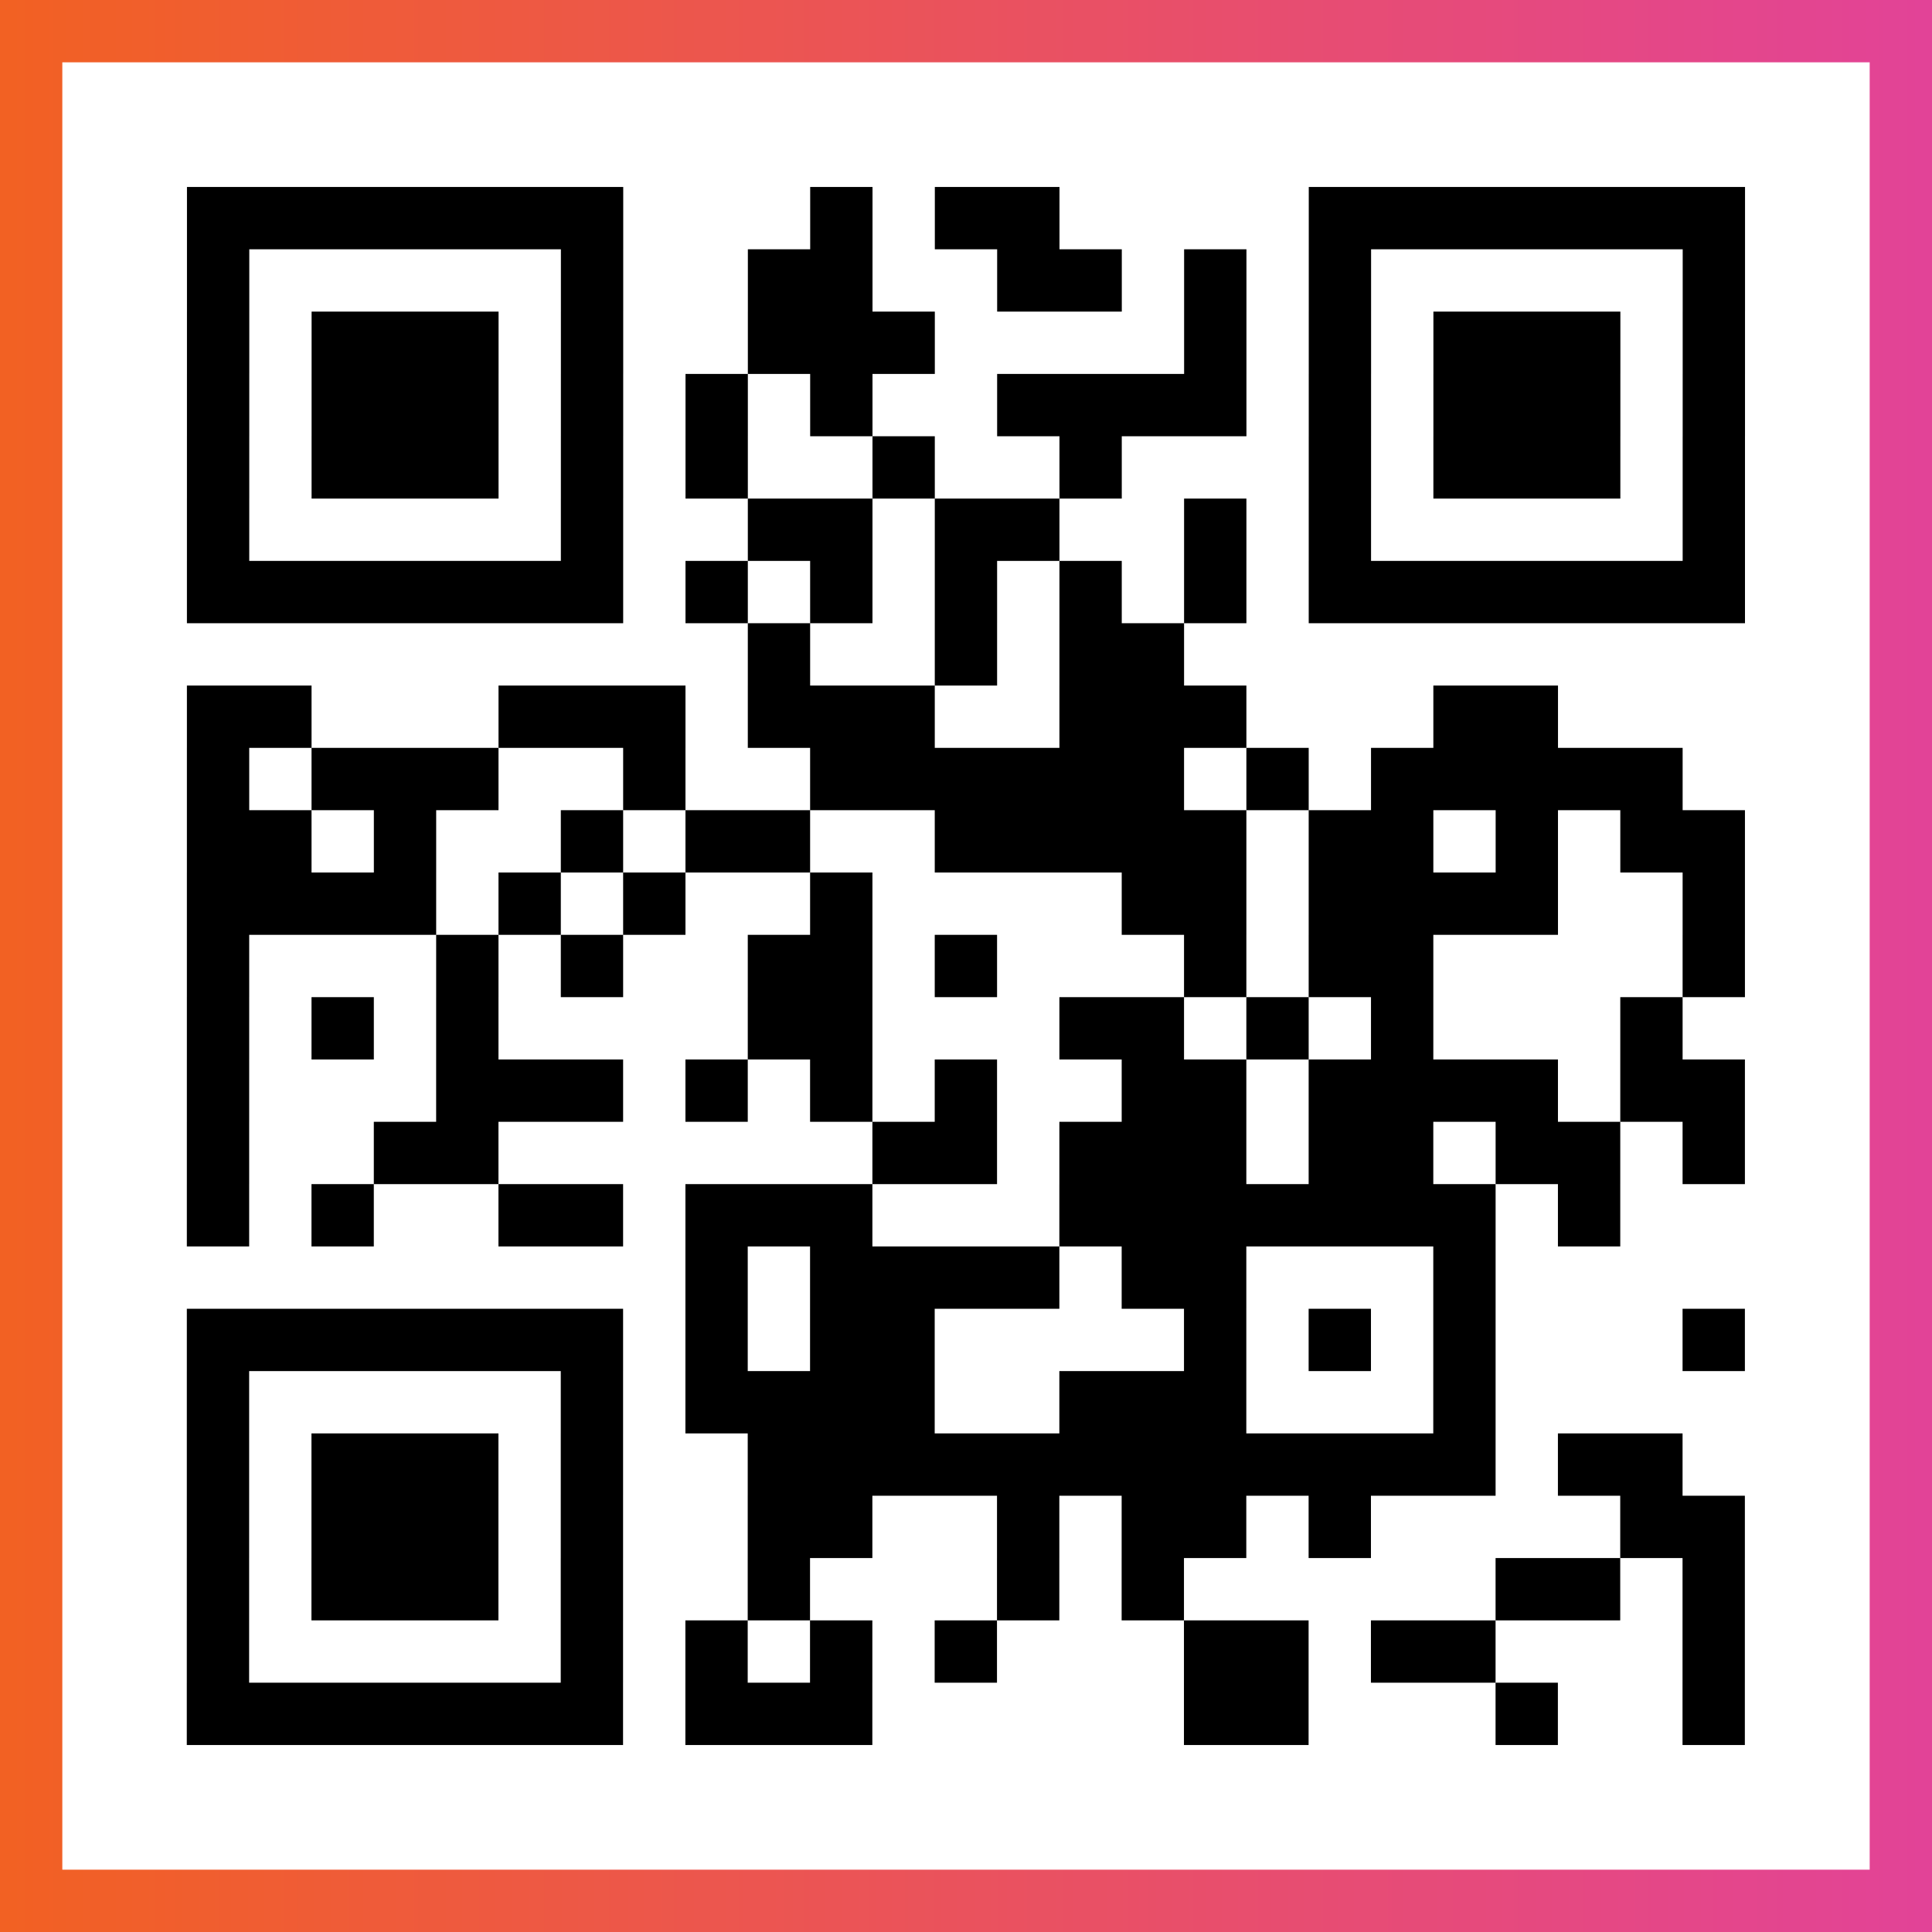
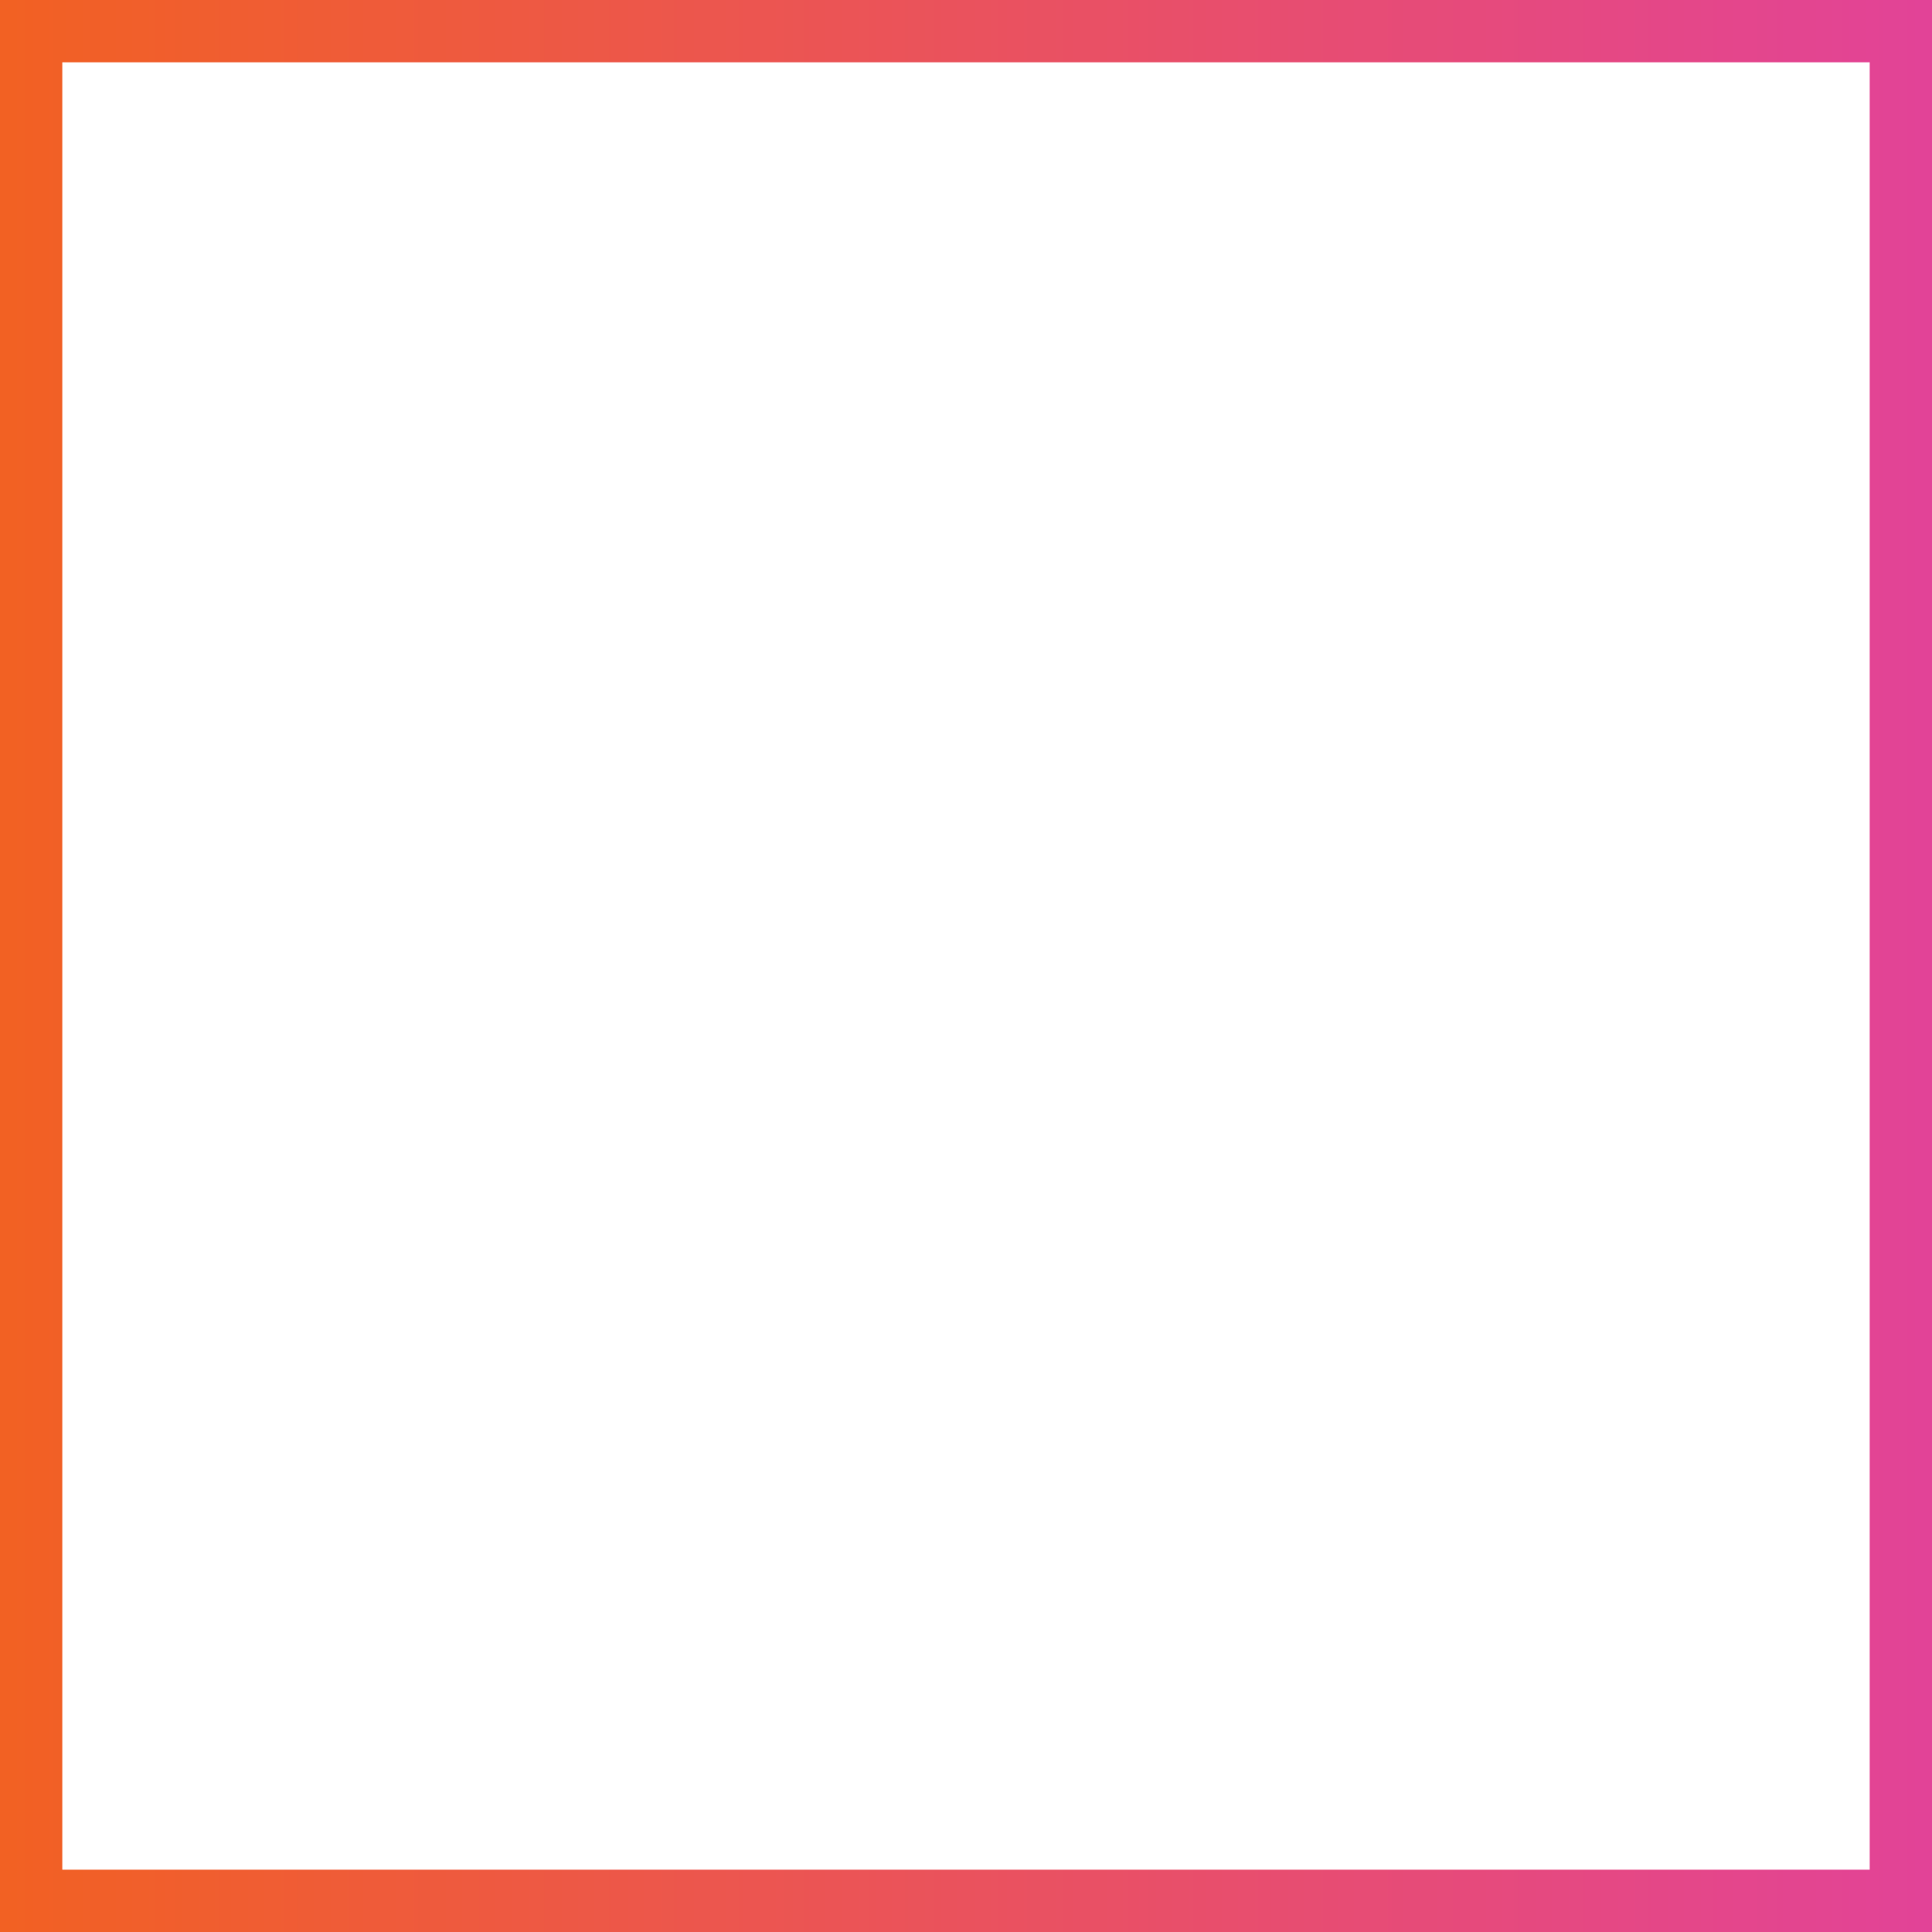
<svg xmlns="http://www.w3.org/2000/svg" viewBox="-1 -1 31 31" width="93" height="93">
  <rect x="-1" y="-1" width="31" height="31" fill="#333333" stroke="none" />
  <defs>
    <linearGradient id="primary">
      <stop class="start" offset="0%" stop-color="#f26122" />
      <stop class="stop" offset="100%" stop-color="#e24398" />
    </linearGradient>
  </defs>
  <rect x="-1" y="-1" width="31" height="31" fill="url(#primary)" />
  <rect x="0" y="0" width="29" height="29" fill="#fff" />
-   <path stroke="#000" d="M2 2.5h7m3 0h1m1 0h2m4 0h7m-25 1h1m5 0h1m2 0h2m2 0h2m1 0h1m1 0h1m5 0h1m-25 1h1m1 0h3m1 0h1m2 0h3m4 0h1m1 0h1m1 0h3m1 0h1m-25 1h1m1 0h3m1 0h1m1 0h1m1 0h1m2 0h4m1 0h1m1 0h3m1 0h1m-25 1h1m1 0h3m1 0h1m1 0h1m2 0h1m2 0h1m3 0h1m1 0h3m1 0h1m-25 1h1m5 0h1m2 0h2m1 0h2m2 0h1m1 0h1m5 0h1m-25 1h7m1 0h1m1 0h1m1 0h1m1 0h1m1 0h1m1 0h7m-16 1h1m2 0h1m1 0h2m-16 1h2m3 0h3m1 0h3m2 0h3m3 0h2m-22 1h1m1 0h3m2 0h1m2 0h6m1 0h1m1 0h5m-24 1h2m1 0h1m2 0h1m1 0h2m2 0h5m1 0h2m1 0h1m1 0h2m-25 1h4m1 0h1m1 0h1m2 0h1m4 0h2m1 0h4m2 0h1m-25 1h1m3 0h1m1 0h1m2 0h2m1 0h1m3 0h1m1 0h2m4 0h1m-25 1h1m1 0h1m1 0h1m4 0h2m3 0h2m1 0h1m1 0h1m3 0h1m-24 1h1m3 0h3m1 0h1m1 0h1m1 0h1m2 0h2m1 0h4m1 0h2m-25 1h1m2 0h2m6 0h2m1 0h3m1 0h2m1 0h2m1 0h1m-25 1h1m1 0h1m2 0h2m1 0h3m3 0h7m1 0h1m-15 1h1m1 0h4m1 0h2m3 0h1m-21 1h7m1 0h1m1 0h2m4 0h1m1 0h1m1 0h1m3 0h1m-25 1h1m5 0h1m1 0h4m2 0h3m3 0h1m-21 1h1m1 0h3m1 0h1m2 0h12m1 0h2m-24 1h1m1 0h3m1 0h1m2 0h2m2 0h1m1 0h2m1 0h1m4 0h2m-25 1h1m1 0h3m1 0h1m2 0h1m3 0h1m1 0h1m5 0h2m1 0h1m-25 1h1m5 0h1m1 0h1m1 0h1m1 0h1m3 0h2m1 0h2m3 0h1m-25 1h7m1 0h3m5 0h2m3 0h1m2 0h1" />
</svg>